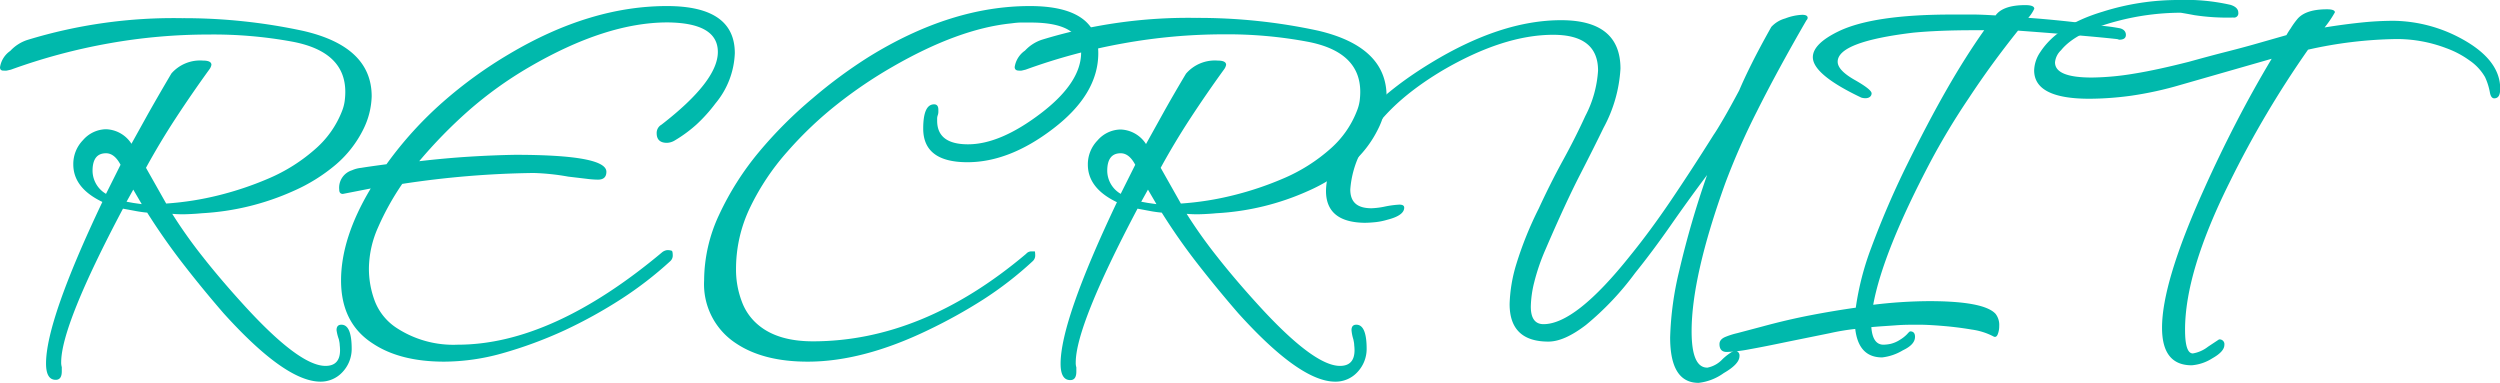
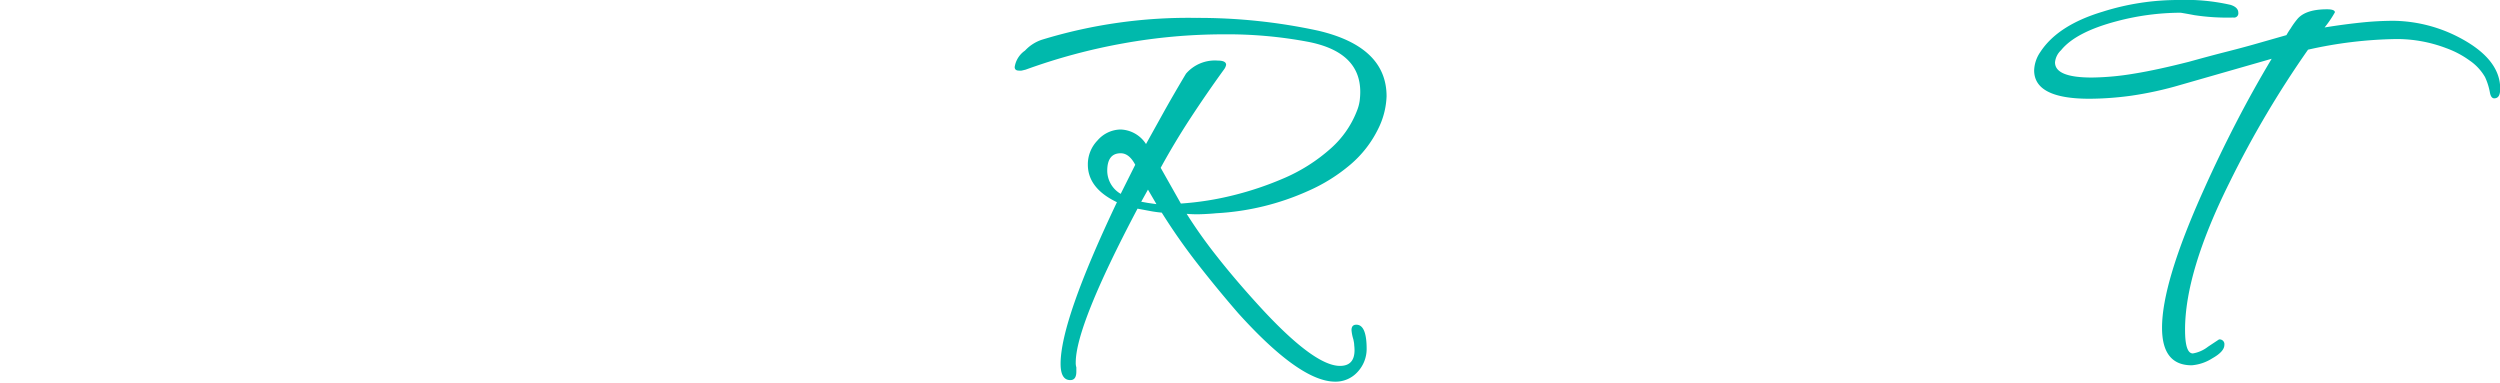
<svg xmlns="http://www.w3.org/2000/svg" viewBox="0 0 371.42 56.88">
  <defs>
    <style>.cls-1{fill:#00b9ac;}</style>
  </defs>
  <title>Asset 2</title>
  <g id="Layer_2" data-name="Layer 2">
    <g id="ヘッダー">
-       <path class="cls-1" d="M47.61,56.7q-5.22,0-14.4-10.17Q30.15,43,27.27,39.29t-5.4-7.7A17.9,17.9,0,0,1,20,31.32L18.27,31Q9.09,48.33,9.09,53.82a2.34,2.34,0,0,0,.09.72v.63q0,1.26-.9,1.26-1.44,0-1.44-2.43,0-6.39,8.37-24-4.32-2.07-4.32-5.58a5.08,5.08,0,0,1,1.44-3.6,4.62,4.62,0,0,1,3.42-1.62,4.67,4.67,0,0,1,3.78,2.16q1-1.8,2.47-4.45c1-1.77,2.15-3.77,3.47-6A5.66,5.66,0,0,1,30.15,9q1.26,0,1.26.63a1.57,1.57,0,0,1-.27.63q-2.61,3.6-5,7.25t-4.45,7.42l3,5.31A44.58,44.58,0,0,0,32.54,29a48,48,0,0,0,7.24-2.43A25.63,25.63,0,0,0,47,22a14.35,14.35,0,0,0,3.83-5.54A6.33,6.33,0,0,0,51.21,15a10.92,10.92,0,0,0,.09-1.35q0-6-7.92-7.47A64.69,64.69,0,0,0,31,5.13a84.22,84.22,0,0,0-14.8,1.31A87.41,87.41,0,0,0,1.62,10.35L1,10.49a2.17,2.17,0,0,1-.41,0Q0,10.53,0,10A3.62,3.62,0,0,1,1.53,7.56,6,6,0,0,1,4.05,5.94a74.16,74.16,0,0,1,23-3.24,84,84,0,0,1,18,1.89q10.17,2.34,10.17,9.72A11.68,11.68,0,0,1,54,19.17a16.51,16.51,0,0,1-4.09,5.27,25.68,25.68,0,0,1-6.26,3.91A38.2,38.2,0,0,1,30,31.68c-.6.06-1.32.11-2.16.14a17.92,17.92,0,0,1-2.25-.05A72.37,72.37,0,0,0,30,38q2.61,3.33,5.94,7,8.46,9.36,12.42,9.36,2.16,0,2.16-2.34a6.91,6.91,0,0,0-.05-.76c0-.27-.07-.56-.13-.86A6.33,6.33,0,0,1,50,49.05q0-.81.72-.81,1.53,0,1.53,3.6a5,5,0,0,1-1.35,3.42A4.38,4.38,0,0,1,47.61,56.7ZM15.75,28.8l2.16-4.32q-.9-1.71-2.16-1.71-2,0-2,2.61A4,4,0,0,0,15.75,28.8Zm5.31,1.53L19.8,28.17l-1,1.8,1,.18Z" />
-       <path class="cls-1" d="M66,53.73q-6.57,0-10.62-2.7Q50.67,48,50.67,41.67T55.08,28l-4.14.81q-.54,0-.54-.63a2.71,2.71,0,0,1,1.89-2.88,4.34,4.34,0,0,1,1.35-.36q1.08-.18,3.78-.54a55.36,55.36,0,0,1,8.41-9.27A64.66,64.66,0,0,1,75.69,8Q87.66.9,99.09.9q10.08,0,10.08,7a12.35,12.35,0,0,1-2.88,7.47,23.12,23.12,0,0,1-2.84,3.15,20.38,20.38,0,0,1-3.19,2.34,2.38,2.38,0,0,1-1.17.36q-1.53,0-1.53-1.44a1.41,1.41,0,0,1,.72-1.26q8.37-6.48,8.37-10.8T99.18,3.33Q90,3.33,78.57,10a57.61,57.61,0,0,0-9,6.48,71.28,71.28,0,0,0-7.29,7.47q3.87-.45,7.38-.67T76.5,23q13.59,0,13.59,2.52,0,1.17-1.26,1.17a14.38,14.38,0,0,1-1.71-.13l-2.7-.32a34.53,34.53,0,0,0-5.13-.54,139.57,139.57,0,0,0-19.53,1.62,39.31,39.31,0,0,0-3.6,6.48,15.3,15.3,0,0,0-1.35,6,13.63,13.63,0,0,0,.9,5,8.37,8.37,0,0,0,3.06,3.82A15.39,15.39,0,0,0,68,51.21q14,0,30.42-13.77a1.57,1.57,0,0,1,.63-.27,1.81,1.81,0,0,1,.76.09c.09.06.14.3.14.72a1.12,1.12,0,0,1-.36.81,54.7,54.7,0,0,1-7.29,5.63,70.35,70.35,0,0,1-8.37,4.63,62.88,62.88,0,0,1-9.41,3.47A32.28,32.28,0,0,1,66,53.73Z" />
-       <path class="cls-1" d="M120,53.73q-6.57,0-10.62-2.7a10.48,10.48,0,0,1-4.77-9.36,23.15,23.15,0,0,1,2.25-9.81,42.68,42.68,0,0,1,5.89-9.27,63.16,63.16,0,0,1,8-8,71.34,71.34,0,0,1,8.37-6.17Q141.3.9,153,.9q10.17,0,10.17,7,0,6.12-6.75,11.25-6.48,4.95-12.69,4.95-6.57,0-6.57-5,0-3.6,1.62-3.6.63,0,.63.81v.31a1.56,1.56,0,0,1-.09.5,1.48,1.48,0,0,0-.09.45v.36q0,3.51,4.59,3.51,4.77,0,10.8-4.59t6-9.09q0-4.41-7.47-4.41c-.48,0-1,0-1.49,0s-1,.07-1.48.13q-7.83.81-17.64,6.48a66.94,66.94,0,0,0-8.06,5.45A55.79,55.79,0,0,0,117,22.5a36,36,0,0,0-5.54,8.28A21,21,0,0,0,109.35,40a13.31,13.31,0,0,0,.85,4.77,8.17,8.17,0,0,0,2.57,3.6q2.88,2.34,8,2.34,16.29,0,31.68-13a1,1,0,0,1,.72-.36h.58s.05.21.05.63a1.12,1.12,0,0,1-.36.81,52.92,52.92,0,0,1-7.38,5.72,76.66,76.66,0,0,1-8.19,4.54Q128.16,53.73,120,53.73Z" />
      <path class="cls-1" d="M198.36,56.7q-5.22,0-14.4-10.17Q180.9,43,178,39.29t-5.4-7.7a17.9,17.9,0,0,1-1.89-.27L169,31q-9.18,17.37-9.18,22.86a2.34,2.34,0,0,0,.09.72v.63q0,1.26-.9,1.26-1.44,0-1.44-2.43,0-6.39,8.37-24-4.32-2.07-4.32-5.58a5.08,5.08,0,0,1,1.44-3.6,4.62,4.62,0,0,1,3.42-1.62,4.67,4.67,0,0,1,3.78,2.16q1-1.8,2.47-4.45t3.47-6A5.66,5.66,0,0,1,180.9,9q1.26,0,1.26.63a1.57,1.57,0,0,1-.27.63q-2.61,3.6-5,7.25t-4.45,7.42l3,5.31A44.32,44.32,0,0,0,183.28,29a47.76,47.76,0,0,0,7.25-2.43A25.63,25.63,0,0,0,197.77,22a14.35,14.35,0,0,0,3.83-5.54A6.33,6.33,0,0,0,202,15a10.92,10.92,0,0,0,.09-1.35q0-6-7.92-7.47a64.69,64.69,0,0,0-12.42-1.08A84.42,84.42,0,0,0,166.9,6.44a87.56,87.56,0,0,0-14.53,3.91l-.59.14a2,2,0,0,1-.4,0q-.63,0-.63-.54a3.62,3.62,0,0,1,1.53-2.43,6,6,0,0,1,2.52-1.62,74.16,74.16,0,0,1,23-3.24,84,84,0,0,1,18,1.89Q206,6.93,206,14.31a11.68,11.68,0,0,1-1.26,4.86,16.4,16.4,0,0,1-4.1,5.27,25.43,25.43,0,0,1-6.25,3.91,38.2,38.2,0,0,1-13.68,3.33c-.6.06-1.32.11-2.16.14a17.92,17.92,0,0,1-2.25-.05A72.37,72.37,0,0,0,180.72,38q2.61,3.33,5.94,7,8.46,9.36,12.42,9.36,2.16,0,2.16-2.34a6.91,6.91,0,0,0-.05-.76c0-.27-.07-.56-.13-.86a6.33,6.33,0,0,1-.27-1.35q0-.81.72-.81,1.53,0,1.53,3.6a5,5,0,0,1-1.35,3.42A4.38,4.38,0,0,1,198.36,56.7ZM166.5,28.8l2.16-4.32q-.9-1.71-2.16-1.71-2,0-2,2.61A4,4,0,0,0,166.5,28.8Zm5.31,1.53-1.26-2.16-1,1.8,1,.18Z" />
-       <path class="cls-1" d="M252.36,56.88c-2.83,0-4.23-2.25-4.23-6.75a47.22,47.22,0,0,1,1.35-9.9A137.4,137.4,0,0,1,253.62,26q-2.7,3.6-5.4,7.47t-5.31,7.11a42.82,42.82,0,0,1-7.29,7.7c-2.16,1.65-4,2.47-5.58,2.47q-5.76,0-5.76-5.58a22.38,22.38,0,0,1,1-5.94A53.07,53.07,0,0,1,228.6,31c1.19-2.58,2.41-5,3.64-7.24s2.33-4.43,3.29-6.53a16.78,16.78,0,0,0,1.89-6.75q0-5.31-6.66-5.31-7.39,0-16.47,5.31-9.18,5.49-12.06,12a14.48,14.48,0,0,0-1.62,5.67c0,1.86,1,2.79,3.15,2.79a11.43,11.43,0,0,0,2.07-.27,14.52,14.52,0,0,1,2.07-.27q.72,0,.72.45c0,.78-.85,1.38-2.52,1.8a9.73,9.73,0,0,1-1.8.36q-.9.09-1.62.09Q197,33,197,28.35a10.61,10.61,0,0,1,1.17-4.59q3.58-7.83,14.4-14.4Q223,3,231.93,3c5.87,0,8.82,2.4,8.82,7.2A20.89,20.89,0,0,1,238.23,19q-1.35,2.79-3.51,7t-5.13,11.11A30.7,30.7,0,0,0,227.92,42a16,16,0,0,0-.49,3.55q0,2.61,1.89,2.61,4.77,0,12.87-10.17,3-3.69,6.07-8.23T254.61,20c.3-.42.77-1.2,1.44-2.34s1.44-2.55,2.34-4.23q.72-1.71,1.89-4.05T263.16,4a4.37,4.37,0,0,1,2.07-1.26,7.88,7.88,0,0,1,2.52-.54q.81,0,.81.45a.52.52,0,0,1-.18.36q-4.32,7.47-7.34,13.5a104.9,104.9,0,0,0-4.72,10.71q-5,13.86-5,22c0,3.6.77,5.4,2.34,5.4a4.1,4.1,0,0,0,2.25-1.26,8.32,8.32,0,0,1,1.71-1.26.72.72,0,0,1,.81.81q0,1.17-2.34,2.52A7.89,7.89,0,0,1,252.36,56.88Z" />
-       <path class="cls-1" d="M279.63,53.1c-2.34,0-3.67-1.41-4-4.23a33.75,33.75,0,0,0-3.78.63l-6.21,1.26c-2.29.48-4.19.86-5.72,1.13a21.48,21.48,0,0,1-3.38.4c-.71,0-1.08-.39-1.08-1.17,0-.48.31-.84.91-1.08a11.32,11.32,0,0,1,1.71-.54l3.78-1q3.68-1,7.1-1.66t6.75-1.13a41.57,41.57,0,0,1,2.3-8.91,130.07,130.07,0,0,1,5.27-12.24q3.15-6.39,5.93-11.25t5.58-8.82h-1.52q-2.62,0-4.86.09t-4.14.27c-7.51.9-11.25,2.34-11.25,4.32,0,.84.83,1.74,2.52,2.7s2.52,1.62,2.52,2-.31.72-.9.72a2,2,0,0,1-.63-.09c-4.81-2.28-7.2-4.29-7.2-6q0-2,3.87-3.87Q278.37,2.16,290,2.16c1,0,2.06,0,3.15,0s2.18.07,3.33.13c.72-1,2.18-1.53,4.41-1.53.9,0,1.34.18,1.34.54a5.66,5.66,0,0,1-.89,1.35q5,.36,10.35,1.08.54.09,1.35.18c.54.06,1.13.15,1.8.27s1,.51,1,1-.34.72-1,.72l-.28-.09c-1.61-.18-3.66-.37-6.11-.58s-5.35-.44-8.64-.68q-4,5-7.29,10a105.32,105.32,0,0,0-5.67,9.4q-7.12,13.5-8.55,21.33a71.24,71.24,0,0,1,8.28-.54q8.18,0,9.9,1.89a2.69,2.69,0,0,1,.54,1.8,3.26,3.26,0,0,1-.23,1.26c-.15.36-.38.45-.67.27a9.84,9.84,0,0,0-3.2-1q-2.11-.36-4.32-.54c-1.47-.12-2.65-.18-3.55-.18-1.08,0-2.21,0-3.38.09s-2.38.15-3.65.27c.13,1.74.73,2.61,1.81,2.61a5.39,5.39,0,0,0,1.08-.13,4.51,4.51,0,0,0,1.35-.59,5.27,5.27,0,0,0,1.08-.85c.23-.27.39-.41.45-.41q.72,0,.72.81c0,.78-.61,1.44-1.8,2A7.61,7.61,0,0,1,279.63,53.1Z" />
      <path class="cls-1" d="M325.62,54.27c-2.95,0-4.41-1.86-4.41-5.58q0-6.75,6.21-20.52,2.24-5,4.77-9.9t5.31-9.54L324,12.6a52.51,52.51,0,0,1-7.38,1.62,46.78,46.78,0,0,1-6.21.45q-8.21,0-8.2-4.23a5.08,5.08,0,0,1,.91-2.7q2.6-4,9.26-6A37.09,37.09,0,0,1,323.63,0a30,30,0,0,1,7.75.72c.77.24,1.16.63,1.16,1.17a.63.63,0,0,1-.71.72h-.28A32.22,32.22,0,0,1,326,2.25c-1.26-.24-2-.36-2.06-.36a37.53,37.53,0,0,0-9.45,1.26c-4.09,1.08-6.84,2.52-8.29,4.32a2.81,2.81,0,0,0-.89,1.8c0,1.5,1.82,2.25,5.48,2.25a40.34,40.34,0,0,0,6.26-.58c2.43-.39,5.14-1,8.15-1.76q3.24-.9,5.53-1.48c1.53-.39,3-.78,4.37-1.17l4.59-1.31a11.25,11.25,0,0,1,.63-1,11.74,11.74,0,0,1,1.08-1.49c.84-.9,2.27-1.35,4.32-1.35.77,0,1.17.15,1.17.45a15.68,15.68,0,0,1-1.53,2.25c1.85-.3,3.64-.54,5.35-.72a46.82,46.82,0,0,1,4.9-.27,21.66,21.66,0,0,1,10,2.61q5.84,3.15,5.84,7.47c0,1-.3,1.44-.89,1.44q-.46,0-.63-.81a9.39,9.39,0,0,0-.73-2.34A7.51,7.51,0,0,0,366.92,9a14,14,0,0,0-3.5-1.85,20.7,20.7,0,0,0-7.29-1.35A63.22,63.22,0,0,0,342.9,7.38a148.77,148.77,0,0,0-11.7,19.8Q324.62,40.41,324.63,49c0,2.34.38,3.51,1.16,3.51a5,5,0,0,0,2.25-1l1.63-1.08a.71.71,0,0,1,.8.81c0,.66-.59,1.32-1.8,2A6.66,6.66,0,0,1,325.62,54.27Z" />
    </g>
  </g>
</svg>